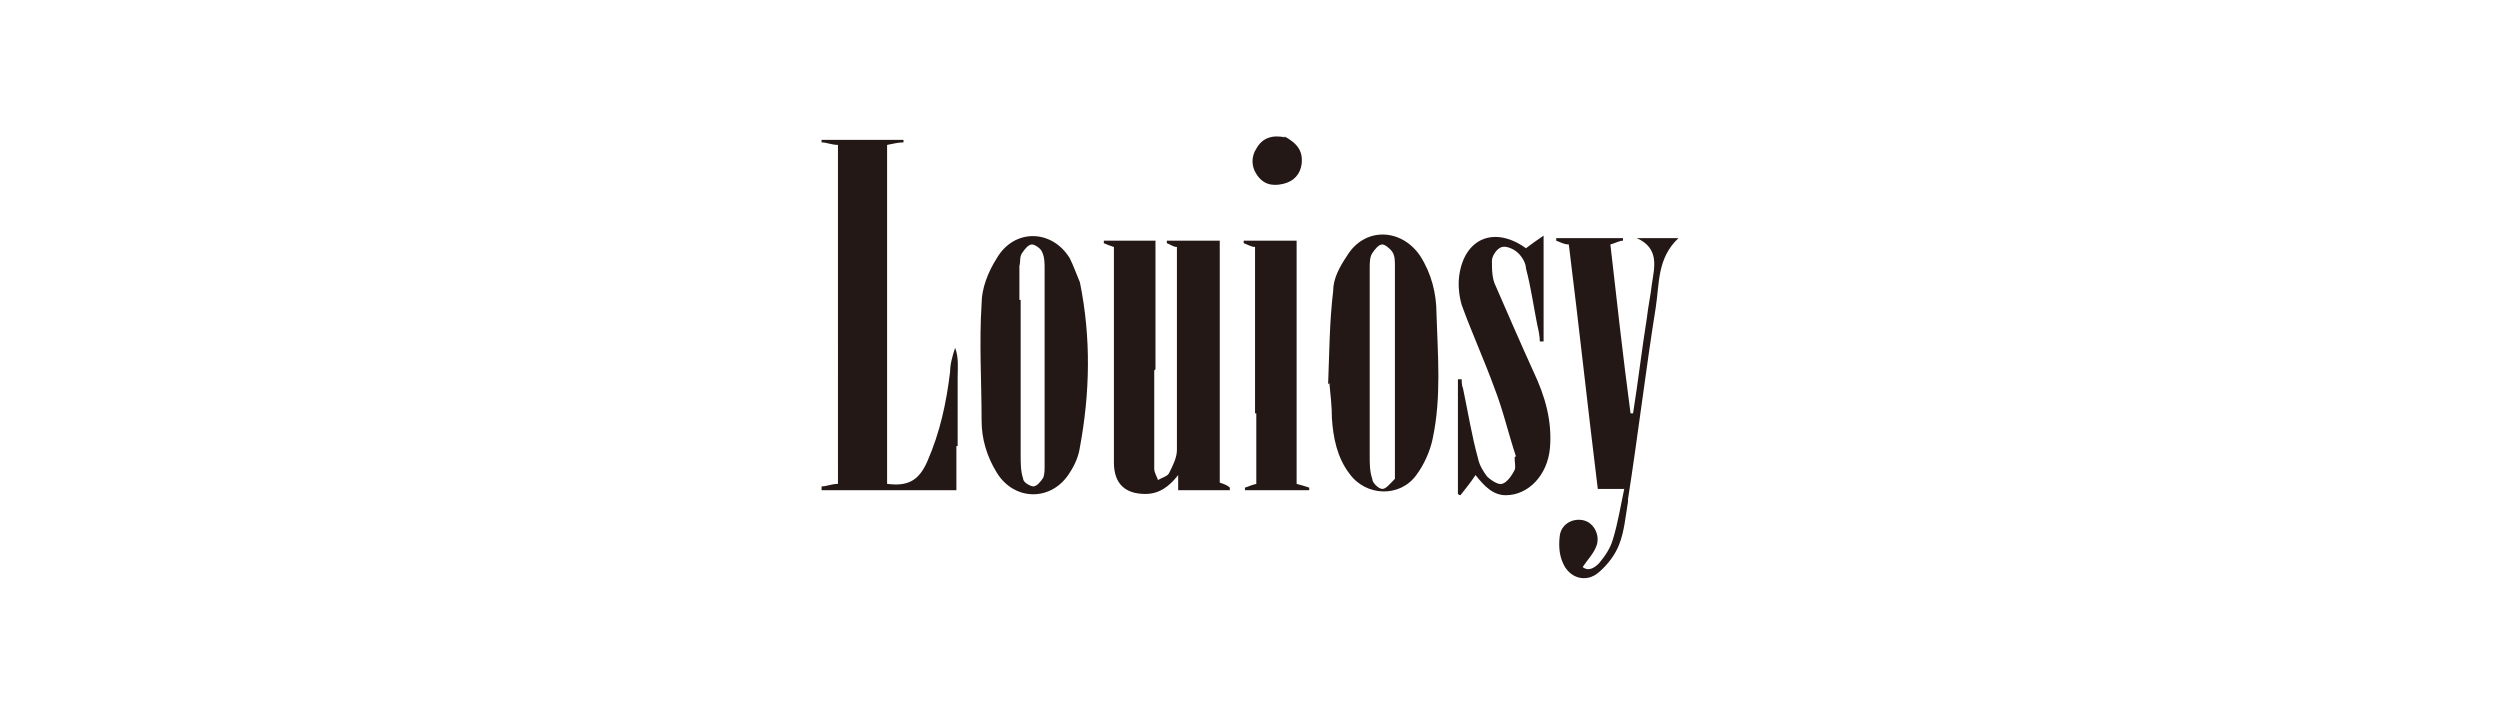
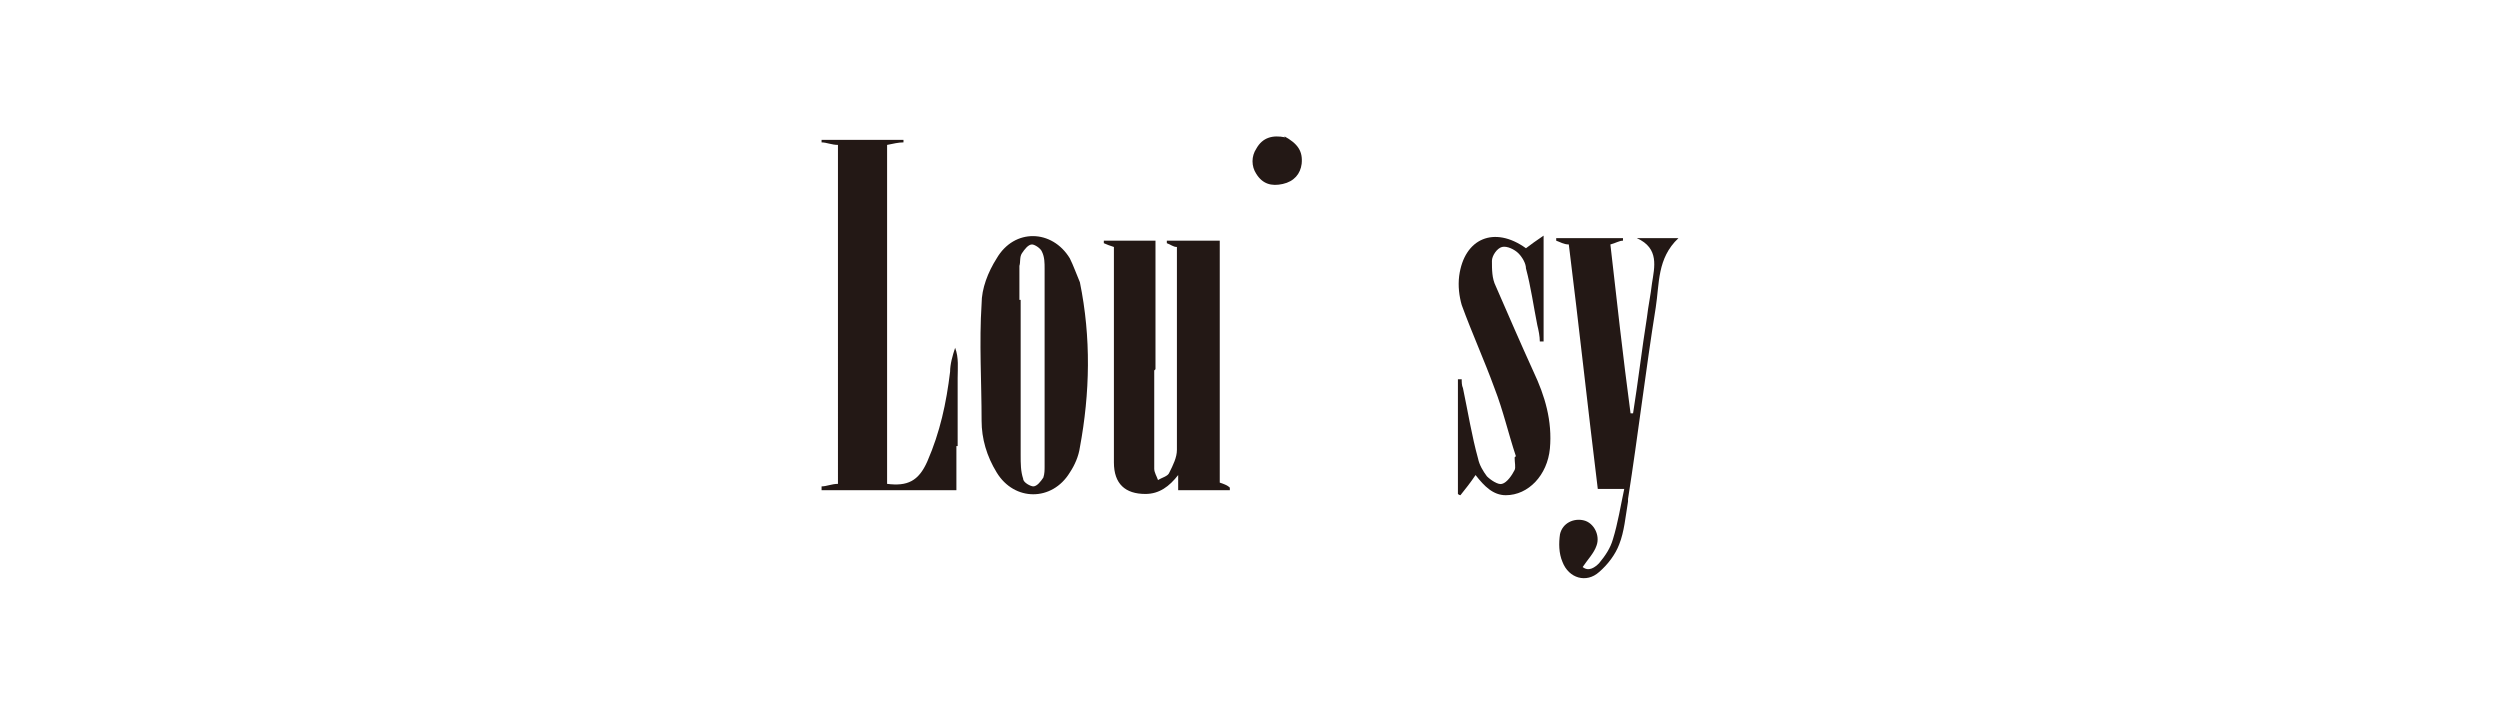
<svg xmlns="http://www.w3.org/2000/svg" id="_レイヤー_1" version="1.1" viewBox="0 0 198.4 56.7">
  <defs>
    <style>
      .st0 {
        fill: #231815;
      }
    </style>
  </defs>
  <path class="st0" d="M91.6,29.4c0,2.7,0,5.2,0,7.8,0,.3.2.6.3.9.3-.2.8-.3.9-.6.3-.6.6-1.2.6-1.8,0-5.3,0-10.6,0-15.9,0,0,0-.1,0-.2-.3,0-.5-.2-.8-.3,0,0,0-.1,0-.2h4.2v19.2c.3.1.6.2.8.4v.2h-4.1c0-.3,0-.7,0-1.2-.7.9-1.5,1.5-2.6,1.5-1.6,0-2.5-.8-2.5-2.5,0-3.1,0-6.2,0-9.3v-7.8c-.3-.1-.6-.2-.8-.3,0,0,0-.1,0-.2h4.1v10.2h0Z" />
  <path class="st0" d="M75.9,35.4v3.5h-10.7c0,0,0-.2,0-.3.4,0,.8-.2,1.3-.2V11.5c-.5,0-.9-.2-1.3-.2,0,0,0-.2,0-.2h6.5c0,0,0,.2,0,.2-.4,0-.8.1-1.3.2v26.9c1.6.2,2.5-.2,3.2-1.8,1-2.3,1.5-4.6,1.8-7.1,0-.6.2-1.3.4-1.9.3.8.2,1.6.2,2.4,0,.9,0,1.8,0,2.7,0,.9,0,1.7,0,2.7h0Z" />
  <path class="st0" d="M85.7,22.4c.9,4.4.8,8.8,0,13.1-.1.7-.4,1.4-.8,2-1.4,2.3-4.4,2.3-5.8,0-.8-1.3-1.2-2.7-1.2-4.1,0-3.1-.2-6.2,0-9.3,0-1.2.5-2.5,1.2-3.6,1.4-2.4,4.4-2.3,5.8,0,.3.6.5,1.2.8,1.9h0ZM81,23.8c0,4.1,0,8.2,0,12.3,0,.7,0,1.3.2,1.9,0,.3.6.6.8.6.3,0,.6-.4.8-.7.1-.3.1-.6.1-.9,0-5.2,0-10.5,0-15.7,0-.4,0-.9-.2-1.3-.1-.3-.6-.6-.8-.6-.3,0-.6.4-.8.7-.2.3-.1.7-.2,1,0,.9,0,1.7,0,2.7h0Z" />
-   <path class="st0" d="M105.4,30.5c.1-2.5.1-4.9.4-7.4,0-1,.5-1.9,1.1-2.8,1.4-2.3,4.3-2.2,5.8,0,.9,1.4,1.3,3,1.3,4.6.1,3.3.4,6.6-.3,9.9-.2,1-.7,2.1-1.3,2.9-1.3,1.8-4,1.7-5.3-.1-1-1.3-1.3-2.9-1.4-4.4,0-.9-.1-1.8-.2-2.8h0ZM110.7,37.9c0-.2,0-.4,0-.6,0-5.4,0-10.8,0-16.2,0-.4,0-.8-.2-1.1-.2-.3-.6-.6-.8-.6-.3,0-.6.4-.8.7-.2.3-.2.8-.2,1.2,0,5,0,9.9,0,14.9,0,.6,0,1.2.2,1.8,0,.3.5.8.8.8.3,0,.6-.4,1-.8h0Z" />
  <path class="st0" d="M129.2,39.8c-.2,1.2-.3,2.4-.7,3.4-.3.8-.9,1.6-1.6,2.2-1,.9-2.4.5-2.9-.8-.3-.7-.3-1.5-.2-2.2.2-.9,1.1-1.3,1.9-1.1.8.2,1.3,1.2,1,2-.2.6-.7,1.1-1.1,1.7.5.4,1,0,1.3-.3.5-.6.9-1.2,1.1-1.9.4-1.3.6-2.6.9-4h-2.1c-.8-6.5-1.5-13-2.3-19.4-.4,0-.7-.2-1-.3,0,0,0-.2,0-.2h5.3c0,0,0,.1,0,.2-.3,0-.6.2-1,.3.5,4.4,1,8.9,1.6,13.4,0,0,.1,0,.2,0,.4-2.5.7-5.1,1.1-7.6.1-.9.3-1.8.4-2.7.2-1.3.6-2.8-1.2-3.6h3.3c-1.7,1.6-1.5,3.6-1.8,5.5-.8,5-1.4,10.1-2.2,15.2h0Z" />
  <path class="st0" d="M120.3,36.2c-.6-1.8-1-3.6-1.7-5.4-.8-2.2-1.8-4.4-2.6-6.6-.2-.7-.3-1.5-.2-2.3.4-3,2.8-4,5.3-2.2.4-.3.8-.6,1.4-1v8.4c0,0-.2,0-.3,0,0-.4-.1-.9-.2-1.3-.3-1.5-.5-3-.9-4.5,0-.4-.3-.9-.6-1.2-.3-.3-.9-.6-1.3-.5-.4.1-.8.7-.8,1.1,0,.7,0,1.4.3,2,1,2.3,2,4.6,3,6.8.9,1.9,1.5,3.9,1.3,6.1-.2,2.1-1.7,3.7-3.5,3.7-1,0-1.7-.7-2.4-1.6-.4.6-.8,1.1-1.2,1.6,0,0-.1,0-.2-.1v-9.1c0,0,.2,0,.3,0,0,.2,0,.5.1.7.4,1.9.7,3.8,1.2,5.6.1.5.4,1,.7,1.4.3.3.9.7,1.2.6.4-.1.8-.7,1-1.1.1-.2,0-.6,0-1h0Z" />
-   <path class="st0" d="M99.6,32.8v-13.2c-.3,0-.6-.2-.9-.3,0,0,0-.1,0-.2h4.2v19.3c.4.1.7.2,1,.3,0,0,0,.2,0,.2h-5.1c0,0,0-.1,0-.2.3-.1.5-.2.9-.3v-5.6h0Z" />
  <path class="st0" d="M101.9,10.8c1.1.6,1.5,1.2,1.4,2.2-.1.8-.6,1.4-1.5,1.6-.9.2-1.6,0-2.1-.8-.4-.6-.4-1.4,0-2,.5-.9,1.3-1.1,2.3-.9Z" />
</svg>